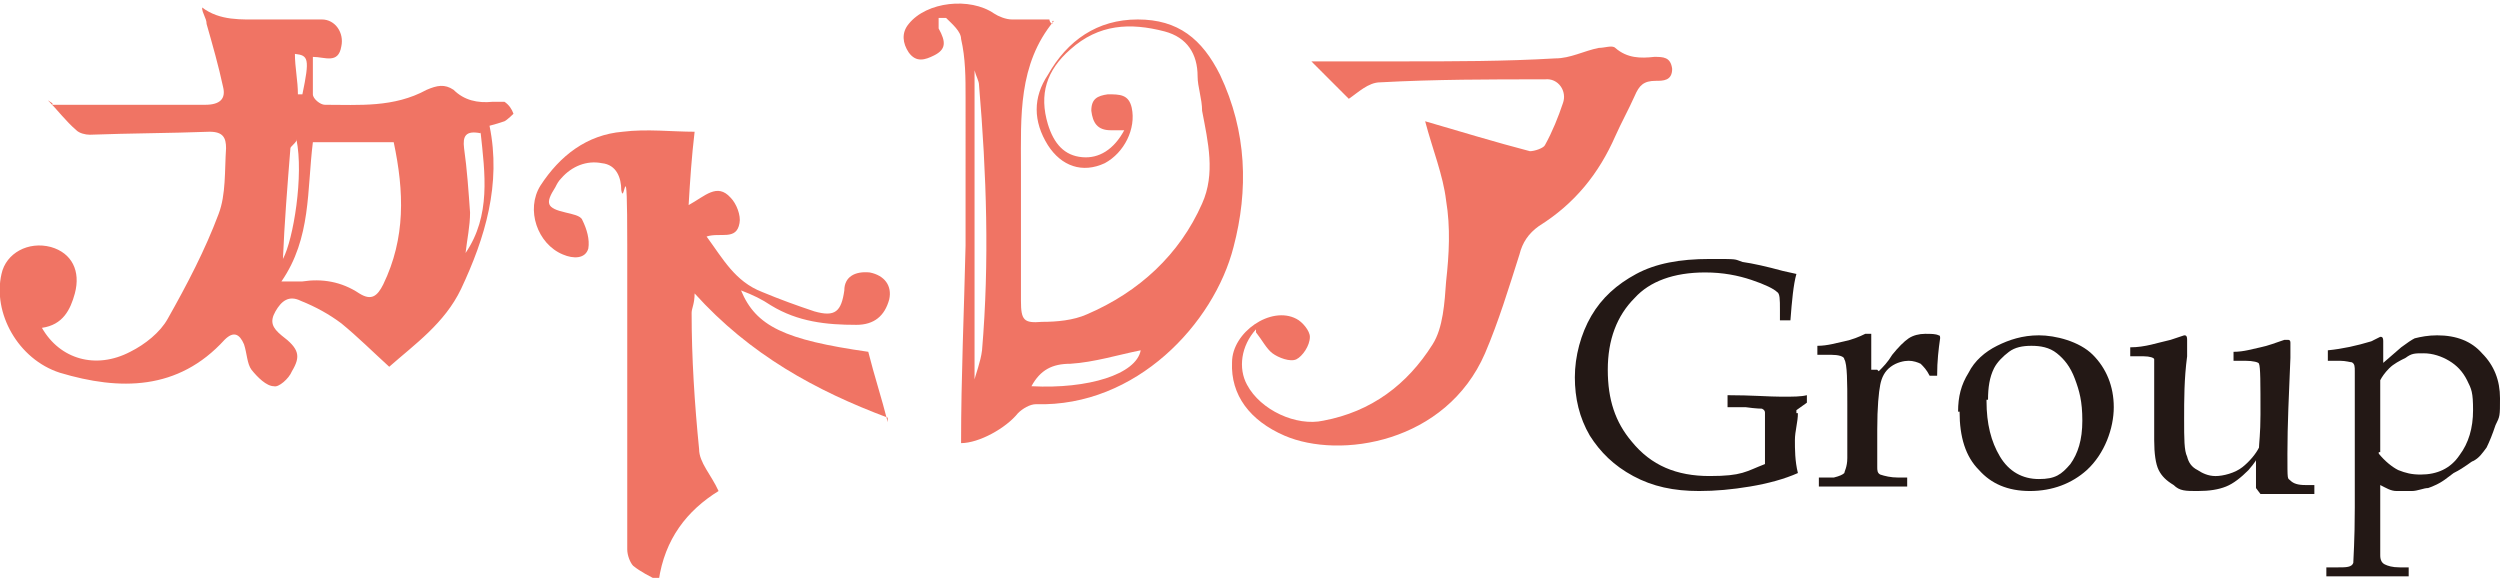
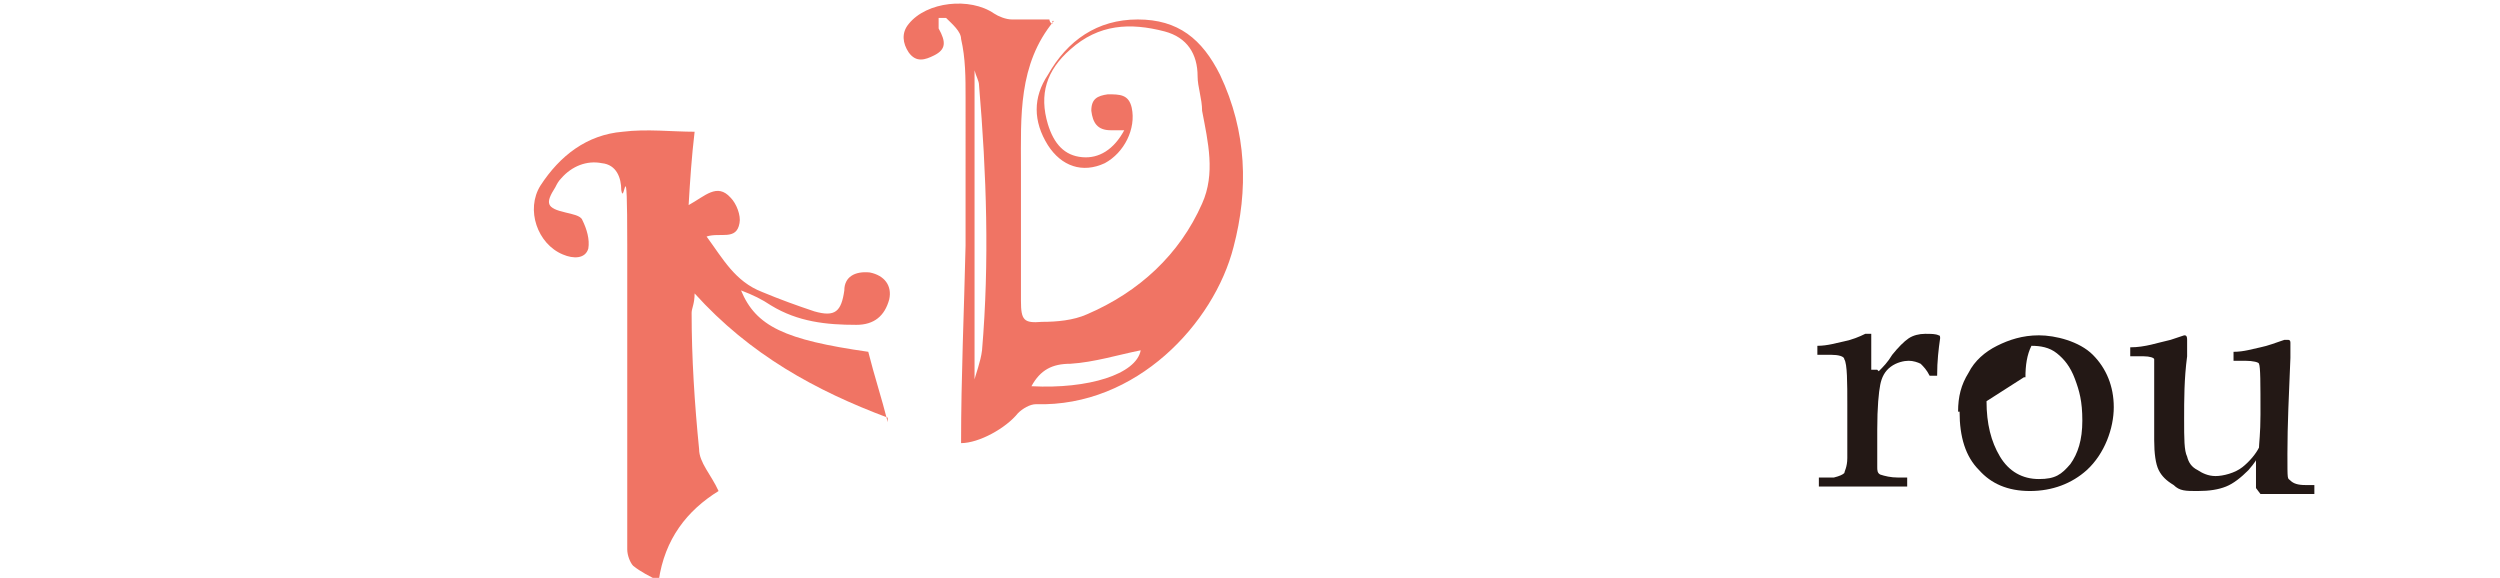
<svg xmlns="http://www.w3.org/2000/svg" id="_レイヤー_1" data-name=" レイヤー 1" version="1.1" viewBox="0 0 167 38.6">
  <defs>
    <style>
      .cls-1 {
        fill: #231815;
      }

      .cls-1, .cls-2 {
        stroke-width: 0px;
      }

      .cls-2 {
        fill: #f07464;
      }
    </style>
  </defs>
  <g>
-     <path class="cls-2" d="M3.5,7h10.2c1,0,1.4-.4,1.2-1.2-.3-1.4-.7-2.8-1.1-4.2,0-.4-.3-.7-.3-1.1,1.2.9,2.6.8,4,.8h4c.9,0,1.5.9,1.3,1.8-.2,1.2-1.1.7-1.9.7v2.5c0,.3.5.7.8.7,2.3,0,4.6.2,6.8-1,.7-.3,1.2-.4,1.8,0,.7.7,1.6.9,2.6.8h.8c.3.2.5.5.6.8,0,0-.4.4-.6.5-.3.1-.6.2-1,.3.8,3.9-.3,7.5-1.9,10.9-1.1,2.3-3.1,3.7-4.8,5.2-1.1-1-2.1-2-3.2-2.9-.8-.6-1.7-1.1-2.7-1.5-.8-.4-1.3,0-1.7.7-.4.7-.2,1.1.4,1.6,1.2.9,1.3,1.4.7,2.4-.2.5-.9,1.1-1.2,1-.5,0-1.1-.6-1.5-1.1-.3-.4-.3-1.1-.5-1.7-.3-.7-.7-.9-1.3-.3-3.1,3.4-7,3.4-11,2.2-2.8-.9-4.5-4-3.9-6.6.3-1.4,1.8-2.2,3.3-1.8,1.4.4,2,1.6,1.6,3.1-.3,1.1-.8,2.1-2.2,2.3,1.2,2.1,3.6,2.8,5.9,1.6,1-.5,2-1.3,2.5-2.2,1.3-2.3,2.5-4.6,3.4-7,.5-1.3.4-2.9.5-4.4,0-.7-.2-1.1-1.1-1.1-2.7.1-5.3.1-8,.2-.3,0-.7-.1-.9-.3-.7-.6-1.3-1.4-1.9-2l.3.2ZM18.8,18.8h1.4c1.3-.2,2.6,0,3.8.8.8.5,1.2.2,1.6-.6,1.5-3.1,1.4-6.2.7-9.5h-5.4c-.4,3.2-.1,6.4-2.1,9.3ZM32.1,8.9c-1-.2-1.2.2-1.1,1,.2,1.4.3,2.9.4,4.3,0,.9-.2,1.8-.3,2.7,1.7-2.5,1.3-5.3,1-8.1h0ZM19.8,9.4c-.1.2-.4.4-.4.5-.2,2.5-.4,5-.5,7.4.7-1.3,1.4-5.6.9-8h0ZM19.9,6.3h.3c.5-2.4.4-2.6-.5-2.7,0,.9.2,1.8.2,2.7Z" />
    <path class="cls-2" d="M70.4,1.4c-2.4,2.9-2.2,6.4-2.2,9.8s0,5.9,0,8.9c0,1.3.2,1.5,1.4,1.4,1,0,2.1-.1,3-.5,3.5-1.5,6.2-4,7.7-7.4.9-2,.4-4.1,0-6.2,0-.8-.3-1.6-.3-2.3,0-1.5-.7-2.6-2.2-3-2.3-.6-4.4-.5-6.3,1.2-1.6,1.4-2.1,3-1.5,5,.4,1.3,1.1,2.1,2.3,2.2,1.1.1,2.1-.5,2.8-1.8h-.9c-.9,0-1.2-.5-1.3-1.3,0-.8.4-1,1.1-1.1.8,0,1.4,0,1.6.9.3,1.4-.5,3-1.8,3.7-1.5.7-2.9.2-3.8-1.2-1-1.6-1-3.2,0-4.7,1.3-2.3,3.3-3.7,6-3.7s4.3,1.3,5.5,3.7c1.8,3.8,1.9,7.7.9,11.5-1.3,5.1-6.5,10.7-13.2,10.5-.4,0-.9.3-1.2.6-.8,1-2.6,2-3.8,2,0-4.4.2-8.8.3-13.2V6.5c0-1.3,0-2.6-.3-3.9,0-.5-.6-1-1-1.4h-.5v.7c.5.9.5,1.4-.3,1.8-.6.3-1.2.5-1.7-.2-.4-.6-.5-1.3,0-1.9,1.2-1.5,4.1-1.8,5.7-.7.3.2.8.4,1.2.4h2.5s0,.2.2.3v-.2ZM65,25.7h0c.2-.8.5-1.5.6-2.3.5-5.9.3-11.8-.2-17.7,0-.3-.2-.6-.3-1h0v21ZM68.9,25.8c3.8.2,7-.8,7.3-2.4-1.5.3-3.1.8-4.7.9-1.2,0-2,.4-2.6,1.5Z" />
    <path class="cls-2" d="M59.3,27.9c-4.8-1.8-9.2-4.2-12.9-8.3,0,.7-.2,1-.2,1.3,0,3,.2,6.1.5,9.1,0,.9.8,1.7,1.3,2.8-2.1,1.3-3.6,3.2-4,6-.6-.3-1.2-.6-1.7-1-.2-.2-.4-.7-.4-1.1,0-6.8,0-13.5,0-20.3s-.2-2.5-.4-3.7c0-.8-.3-1.7-1.3-1.8-1-.2-2,.2-2.7,1-.2.2-.3.4-.4.6-.7,1.1-.6,1.4.7,1.7.4.1,1,.2,1.1.5.3.6.5,1.3.4,1.9-.2.7-1,.7-1.7.4-1.7-.7-2.5-3-1.5-4.6,1.3-2,3.1-3.4,5.5-3.6,1.6-.2,3.3,0,4.8,0-.2,1.7-.3,3.2-.4,4.9,1.1-.6,1.9-1.5,2.8-.5.4.4.7,1.2.6,1.7-.2,1.2-1.3.6-2.2.9,1.1,1.5,1.9,3,3.7,3.7,1.2.5,2.3.9,3.5,1.3,1.4.4,1.8,0,2-1.4,0-.9.7-1.3,1.7-1.2,1,.2,1.5.9,1.3,1.8-.3,1.1-1,1.7-2.2,1.7-2,0-3.9-.2-5.7-1.3-.6-.4-1.2-.7-2-1,1,2.4,2.9,3.3,8.5,4.1.4,1.6.9,3.1,1.3,4.7v-.3Z" />
-     <path class="cls-2" d="M83.9,22c-1,1.1-1.2,2.6-.6,3.7.9,1.7,3.3,2.8,5.1,2.4,3.2-.6,5.6-2.4,7.3-5.1.7-1.1.8-2.8.9-4.2.2-1.8.3-3.6,0-5.4-.2-1.7-.9-3.4-1.4-5.3,2.4.7,4.7,1.4,7,2,.3,0,.9-.2,1-.4.5-.9.9-1.9,1.2-2.8.3-.8-.3-1.7-1.2-1.6-3.7,0-7.3,0-11,.2-.8,0-1.5.7-2.1,1.1-.9-.9-1.8-1.8-2.5-2.5h6.1c3.4,0,6.8,0,10.2-.2,1,0,1.9-.5,2.9-.7.4,0,.9-.2,1.1,0,.8.7,1.7.7,2.6.6.6,0,1.1,0,1.2.8,0,.8-.6.8-1.1.8-.8,0-1.1.3-1.4,1-.4.9-.9,1.8-1.3,2.7-1.1,2.5-2.7,4.5-5.1,6-.7.5-1.1,1.1-1.3,1.9-.7,2.2-1.4,4.5-2.3,6.6-2.6,6-9.7,7.1-13.4,5.5-2.3-1-3.6-2.7-3.5-4.9,0-2,2.6-3.8,4.3-2.9.4.2.9.8.9,1.2,0,.6-.5,1.3-.9,1.5s-1.2-.1-1.6-.4-.7-.9-1.1-1.4v-.2Z" />
  </g>
-   <path class="cls-1" d="M120.1,27.6c0,.6-.2,1.2-.2,1.8s0,1.4.2,2.2c-.9.4-2,.7-3.2.9s-2.3.3-3.4.3c-1.7,0-3.1-.3-4.4-1s-2.2-1.6-2.9-2.7c-.7-1.2-1-2.5-1-3.9s.4-2.9,1.1-4.1,1.7-2.1,3-2.8c1.3-.7,2.9-1,4.9-1s1.6,0,2.2.2c.7.1,1.6.3,2.7.6l.9.2c-.2.7-.3,1.8-.4,3.1h-.7v-.7c0-.7,0-1.1-.2-1.2-.2-.2-.8-.5-1.7-.8-.9-.3-1.9-.5-3.1-.5-2.1,0-3.7.6-4.7,1.7-1.2,1.2-1.8,2.8-1.8,4.8s.5,3.5,1.6,4.8c1.3,1.6,3,2.3,5.2,2.3s2.4-.3,3.7-.8v-3.4c0-.1,0-.2-.2-.3,0,0-.4,0-1.1-.1h-1.2v-.8c1.6,0,2.8.1,3.6.1s1.3,0,1.7-.1v.5l-.7.5v.2Z" />
  <path class="cls-1" d="M125.5,24.8c.3-.3.6-.6.9-1.1.4-.5.8-.9,1.1-1.1.3-.2.7-.3,1.1-.3s.7,0,.9.1c.1,0,.1.1.1.2h0c-.1.7-.2,1.5-.2,2.5h-.5c-.2-.4-.4-.6-.6-.8-.2-.1-.5-.2-.8-.2s-.8.1-1.2.4c-.4.3-.6.7-.7,1.2s-.2,1.5-.2,3,0,1.8,0,2.5c0,.2,0,.4.2.5.3.1.7.2,1.2.2h.6v.6h-5.9v-.6h1c.4-.1.6-.2.7-.3,0-.1.2-.4.2-1v-3.6c0-1.4,0-2.7-.2-3,0-.2-.4-.3-.9-.3h-.9v-.6c.7,0,1.3-.2,1.8-.3.5-.1,1-.3,1.4-.5h.4v2.4h.4Z" />
-   <path class="cls-1" d="M130.8,27.5c0-1,.2-1.8.7-2.6.4-.8,1.1-1.4,1.9-1.8.8-.4,1.7-.7,2.8-.7s2.7.4,3.6,1.3c.9.9,1.4,2.1,1.4,3.5s-.6,3.1-1.8,4.2c-1,.9-2.3,1.4-3.8,1.4s-2.6-.5-3.4-1.4c-.9-.9-1.3-2.2-1.3-3.9h0ZM132.7,26.8c0,1.5.3,2.7.9,3.7.6,1,1.5,1.5,2.6,1.5s1.5-.3,2.1-1c.5-.7.8-1.6.8-2.9s-.2-2-.5-2.8-.7-1.3-1.2-1.7c-.5-.4-1.1-.5-1.7-.5s-1.1.1-1.5.4-.8.7-1,1.1c-.3.6-.4,1.3-.4,2.1h-.1Z" />
+   <path class="cls-1" d="M130.8,27.5c0-1,.2-1.8.7-2.6.4-.8,1.1-1.4,1.9-1.8.8-.4,1.7-.7,2.8-.7s2.7.4,3.6,1.3c.9.9,1.4,2.1,1.4,3.5s-.6,3.1-1.8,4.2c-1,.9-2.3,1.4-3.8,1.4s-2.6-.5-3.4-1.4c-.9-.9-1.3-2.2-1.3-3.9h0ZM132.7,26.8c0,1.5.3,2.7.9,3.7.6,1,1.5,1.5,2.6,1.5s1.5-.3,2.1-1c.5-.7.8-1.6.8-2.9s-.2-2-.5-2.8-.7-1.3-1.2-1.7c-.5-.4-1.1-.5-1.7-.5c-.3.6-.4,1.3-.4,2.1h-.1Z" />
  <path class="cls-1" d="M150.7,32.6v-1.9c.1,0-.5.7-.5.7-.5.5-1,.9-1.5,1.1s-1.1.3-1.9.3-1.2,0-1.6-.4c-.5-.3-.8-.6-1-1s-.3-1.1-.3-2v-5.4c0-.1-.3-.2-.7-.2h-.9v-.6c1,0,1.8-.3,2.7-.5l.9-.3c.1,0,.2,0,.2.3v1.1c-.2,1.5-.2,2.9-.2,4.2s0,2.1.2,2.5c.1.4.3.7.7.9.3.2.7.4,1.2.4s1.3-.2,1.8-.6.9-.9,1.1-1.3c0-.2.1-1,.1-2.2,0-2.1,0-3.2-.1-3.4,0-.1-.4-.2-.9-.2h-.8v-.6c.7,0,1.3-.2,1.8-.3.5-.1,1-.3,1.6-.5h.2c.1,0,.2,0,.2.2v1c-.1,2.4-.2,4.5-.2,6.4s0,1.6.2,1.8c.2.2.5.3,1,.3h.6v.6h-3.6l-.3-.4Z" />
-   <path class="cls-1" d="M158.9,24.5l1.5-1.3c.4-.3.7-.5.9-.6.4-.1.9-.2,1.5-.2,1.3,0,2.3.4,3,1.2.8.8,1.2,1.8,1.2,3s0,1.2-.3,1.8c-.2.6-.4,1.1-.6,1.5-.3.4-.5.7-.9.9-.1,0-.5.4-1.3.8l-.4.3c-.5.4-1,.6-1.3.7-.3,0-.7.2-1.1.2s-.7,0-1,0c-.4,0-.7-.2-1.1-.4v4.7c0,.3.1.5.3.6s.5.2,1,.2h.6v.6h-5.5v-.6h.8c.5,0,.9,0,1-.3,0-.2.1-1.5.1-3.7v-9.1c0-.3,0-.5-.2-.6-.1,0-.4-.1-.8-.1h-.8v-.7c1-.1,1.9-.3,2.9-.6l.6-.3c.1,0,.2,0,.2.3v1.9h-.3ZM158.9,30.3c.4.5.9.9,1.3,1.1.5.2.9.3,1.5.3,1.1,0,2-.4,2.6-1.3.6-.8.9-1.8.9-3s-.1-1.4-.4-2c-.3-.6-.7-1-1.2-1.3s-1.1-.5-1.7-.5-.8,0-1.2.3c-.4.2-.8.4-1.1.7-.3.3-.5.6-.6.8v4.8h-.1Z" />
</svg>